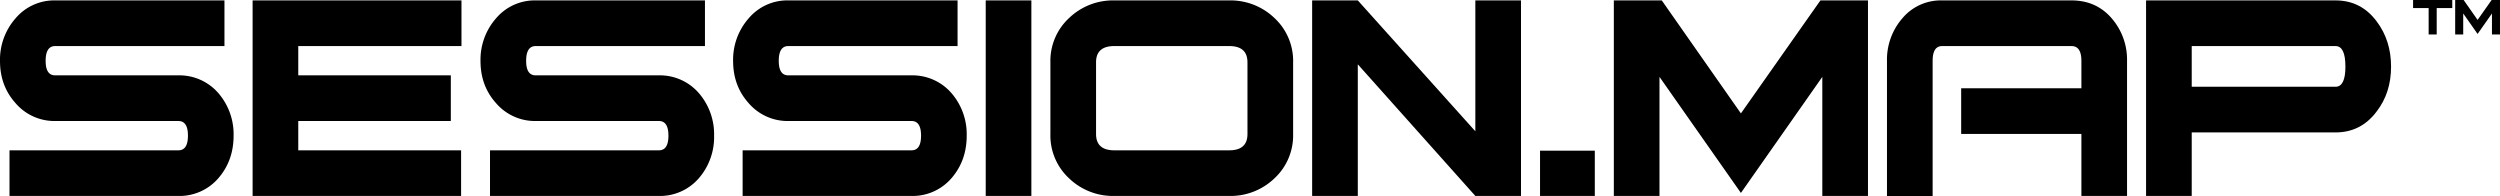
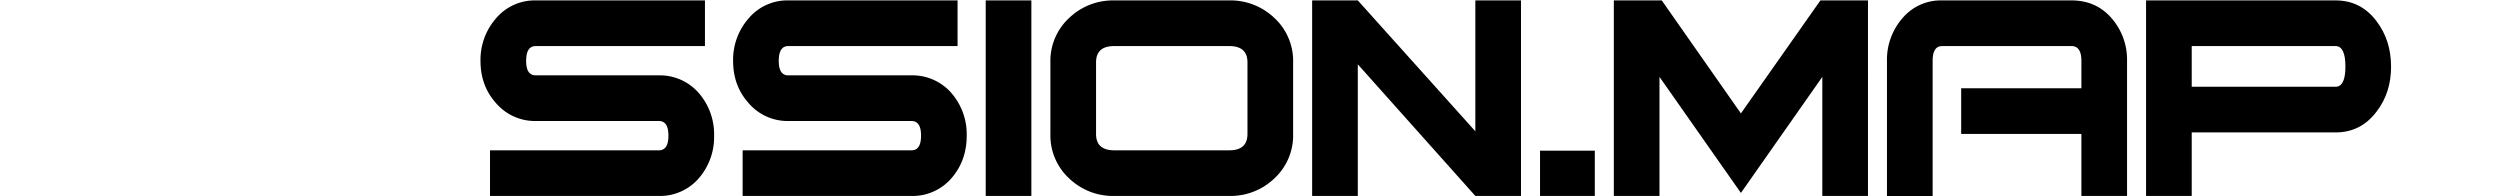
<svg xmlns="http://www.w3.org/2000/svg" height="102.525" viewBox="0 0 1308 102.525" width="1308">
  <clipPath id="a">
    <path d="m0 0h1308v102.525h-1308z" />
  </clipPath>
  <g clip-path="url(#a)">
-     <path d="m122.216 70.811q0 12.9-7.768 22.021a26.848 26.848 0 0 1 -21.095 9.529h-88.38v-23.881h88.38q4.973 0 4.978-7.669t-4.978-7.665h-64.3a26.826 26.826 0 0 1 -21.091-9.546q-7.962-8.963-7.962-21.9a32.757 32.757 0 0 1 8.16-22.3 26.487 26.487 0 0 1 20.897-9.349h88.38v23.885h-88.566q-4.986 0-4.991 7.759 0 7.57 4.991 7.566h64.422a26.971 26.971 0 0 1 21.147 9.52 32.878 32.878 0 0 1 7.777 22.029" transform="translate(0 .166)" />
-     <path d="m139.974 23.939h-85.391v15.325h79.817v23.886h-79.817v15.333h85.193v23.877h-109.083v-102.31h109.281z" transform="translate(101.47 .163)" />
    <path d="m180.6 70.811a32.831 32.831 0 0 1 -7.768 22.021 26.856 26.856 0 0 1 -21.1 9.529h-88.375v-23.881h88.376q4.98 0 4.978-7.669t-4.978-7.665h-64.292a26.841 26.841 0 0 1 -21.1-9.551q-7.964-8.959-7.957-21.9a32.775 32.775 0 0 1 8.156-22.295 26.5 26.5 0 0 1 20.901-9.349h88.376v23.885h-88.566q-4.986 0-4.986 7.759 0 7.57 4.986 7.566h64.426a26.963 26.963 0 0 1 21.142 9.52 32.86 32.86 0 0 1 7.781 22.03" transform="translate(193.015 .166)" />
    <path d="m211.293 70.811q0 12.9-7.764 22.021a26.856 26.856 0 0 1 -21.1 9.529h-88.374v-23.881h88.375q4.973 0 4.978-7.669t-4.978-7.665h-64.292a26.829 26.829 0 0 1 -21.1-9.551q-7.964-8.959-7.962-21.9a32.778 32.778 0 0 1 8.161-22.295 26.484 26.484 0 0 1 20.9-9.353h88.375v23.889h-88.559q-4.993 0-4.991 7.759 0 7.57 4.991 7.566h64.422a26.962 26.962 0 0 1 21.142 9.52 32.856 32.856 0 0 1 7.777 22.029" transform="translate(294.485 .166)" />
    <path d="m0 0h23.885v102.31h-23.885z" transform="translate(515.729 .215)" />
    <path d="m254.621 69.979a30.575 30.575 0 0 1 -9.749 23.145 33.205 33.205 0 0 1 -23.692 9.236h-60.11a33.173 33.173 0 0 1 -23.687-9.236 30.532 30.532 0 0 1 -9.753-23.145v-37.548a30.523 30.523 0 0 1 9.753-23.14 33.159 33.159 0 0 1 23.687-9.241h60.111a33.191 33.191 0 0 1 23.692 9.241 30.566 30.566 0 0 1 9.749 23.14zm-23.885-.03v-37.484q0-8.526-9.555-8.526h-60.111q-9.559 0-9.555 8.526v37.484q0 8.526 9.555 8.534h60.111q9.559 0 9.555-8.534" transform="translate(421.94 .163)" />
    <path d="m268.706 102.36h-23.885l-61.5-68.87v68.87h-23.888v-102.309h23.885l61.5 68.469v-68.469h23.885z" transform="translate(527.081 .165)" />
    <path d="m0 0h28.66v23.687h-28.66z" transform="translate(805.744 78.838)" />
    <path d="m329.058 102.36h-23.893v-62.3l-42.59 60.714-42.6-60.714v62.3h-23.885v-102.309h25.078l41.406 59.117 41.6-59.117h24.884z" transform="translate(648.267 .165)" />
    <path d="m354.884 102.361h-23.884v-32.446h-62.9v-23.889h62.9v-14.326q0-7.764-5.176-7.755h-67.682q-4.973 0-4.973 7.742v70.678h-23.89v-70.725a32.947 32.947 0 0 1 8.069-22.253 26.207 26.207 0 0 1 20.794-9.336h67.681q12.924 0 21 9.335a32.94 32.94 0 0 1 8.061 22.253z" transform="translate(757.987 .166)" />
    <path d="m388.948 34.687q0 13.725-7.557 23.485-8.184 10.948-21.5 10.95h-75.242v33.238h-23.889v-102.31h99.128q13.337 0 21.5 10.946 7.55 9.96 7.557 23.691m-23.885 0q0-10.754-5.176-10.748h-75.235v21.293h75.238q5.174 0 5.176-10.545" transform="translate(862.062 .163)" />
-     <path d="m313.709 4.211h-8.147v13.84h-4.22v-13.84h-8.142v-4.211h20.5z" transform="translate(969.323 -.002)" />
-     <path d="m321.769 18.051h-4.211v-10.993l-7.518 10.708-7.514-10.708v10.993h-4.207v-18.051h4.422l7.3 10.425 7.345-10.425h4.383z" transform="translate(986.231 -.002)" />
  </g>
</svg>